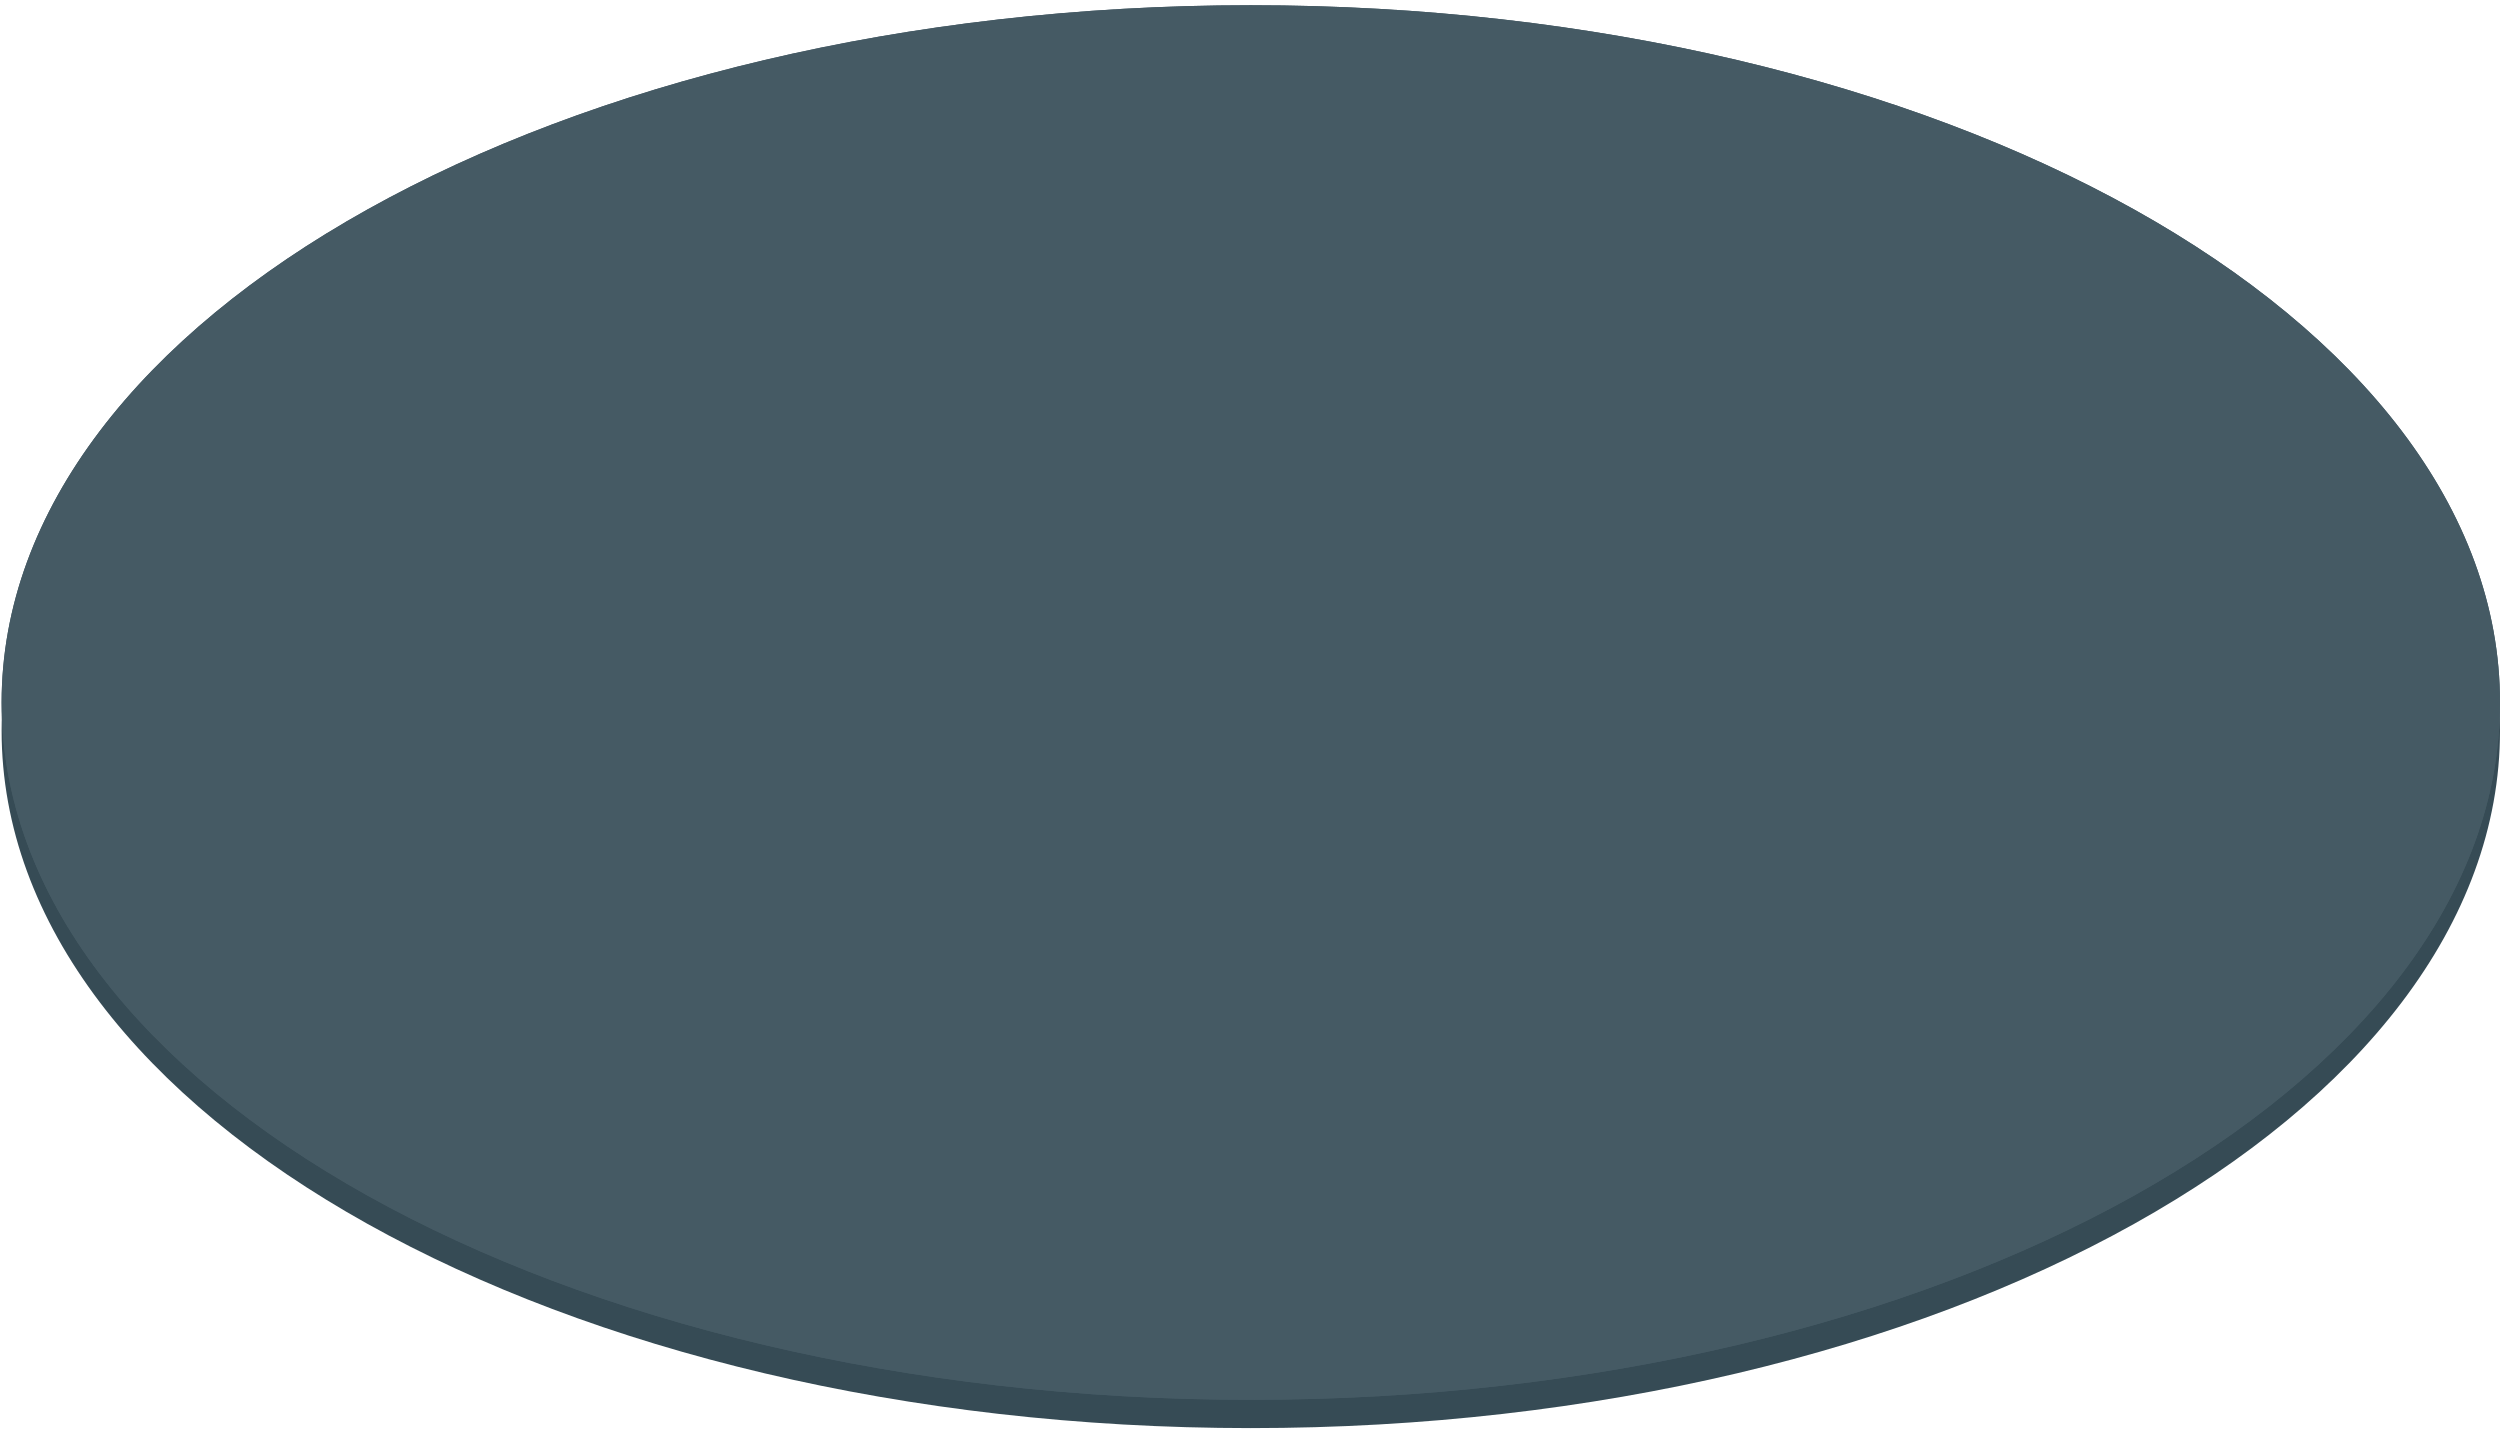
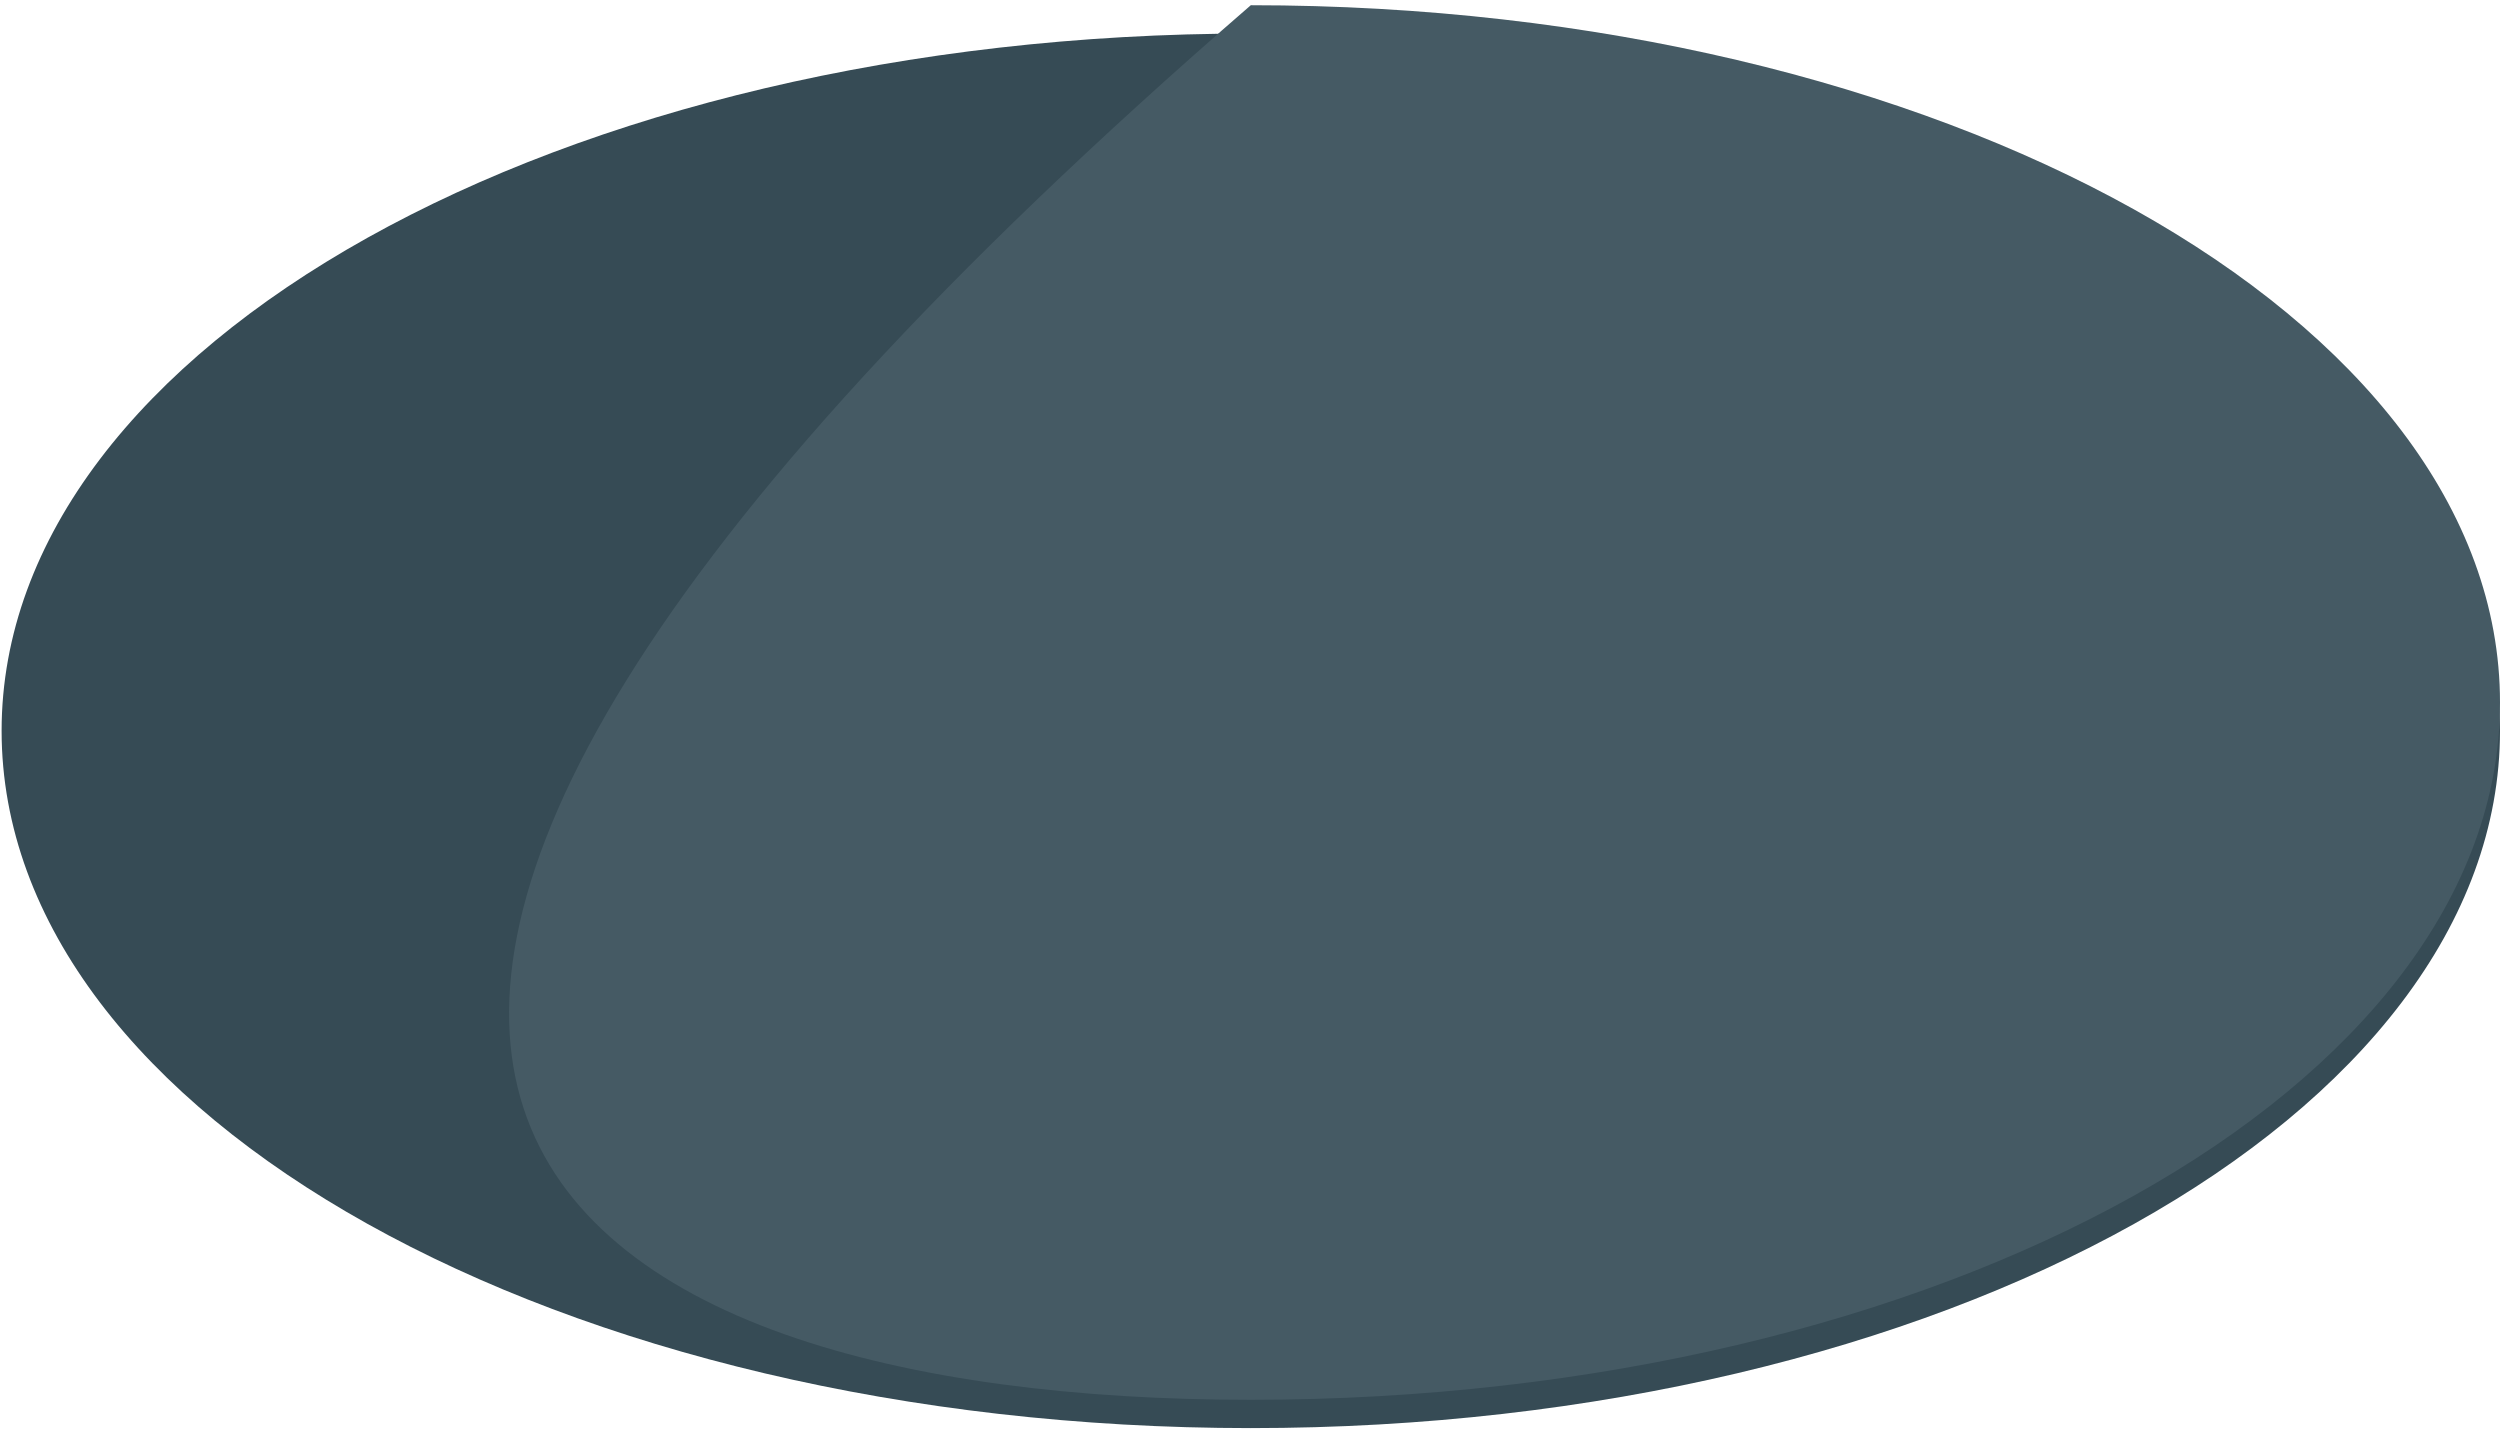
<svg xmlns="http://www.w3.org/2000/svg" width="458" height="262" viewBox="0 0 458 262" fill="none">
  <path d="M229.148 261.628C355.539 261.628 458 204.436 458 133.885C458 63.335 355.539 6.143 229.148 6.143C102.756 6.143 0.295 63.335 0.295 133.885C0.295 204.436 102.756 261.628 229.148 261.628Z" fill="#364B55" />
-   <path d="M229.148 256.443C355.539 256.443 458 199.25 458 128.7C458 58.15 355.539 0.957 229.148 0.957C102.756 0.957 0.295 58.15 0.295 128.7C0.295 199.25 102.756 256.443 229.148 256.443Z" fill="#455A64" />
-   <path d="M229.148 256.443C355.539 256.443 458 199.25 458 128.7C458 58.15 355.539 0.957 229.148 0.957C102.756 0.957 0.295 58.15 0.295 128.7C0.295 199.25 102.756 256.443 229.148 256.443Z" fill="#455A64" />
+   <path d="M229.148 256.443C355.539 256.443 458 199.25 458 128.7C458 58.15 355.539 0.957 229.148 0.957C0.295 199.25 102.756 256.443 229.148 256.443Z" fill="#455A64" />
</svg>